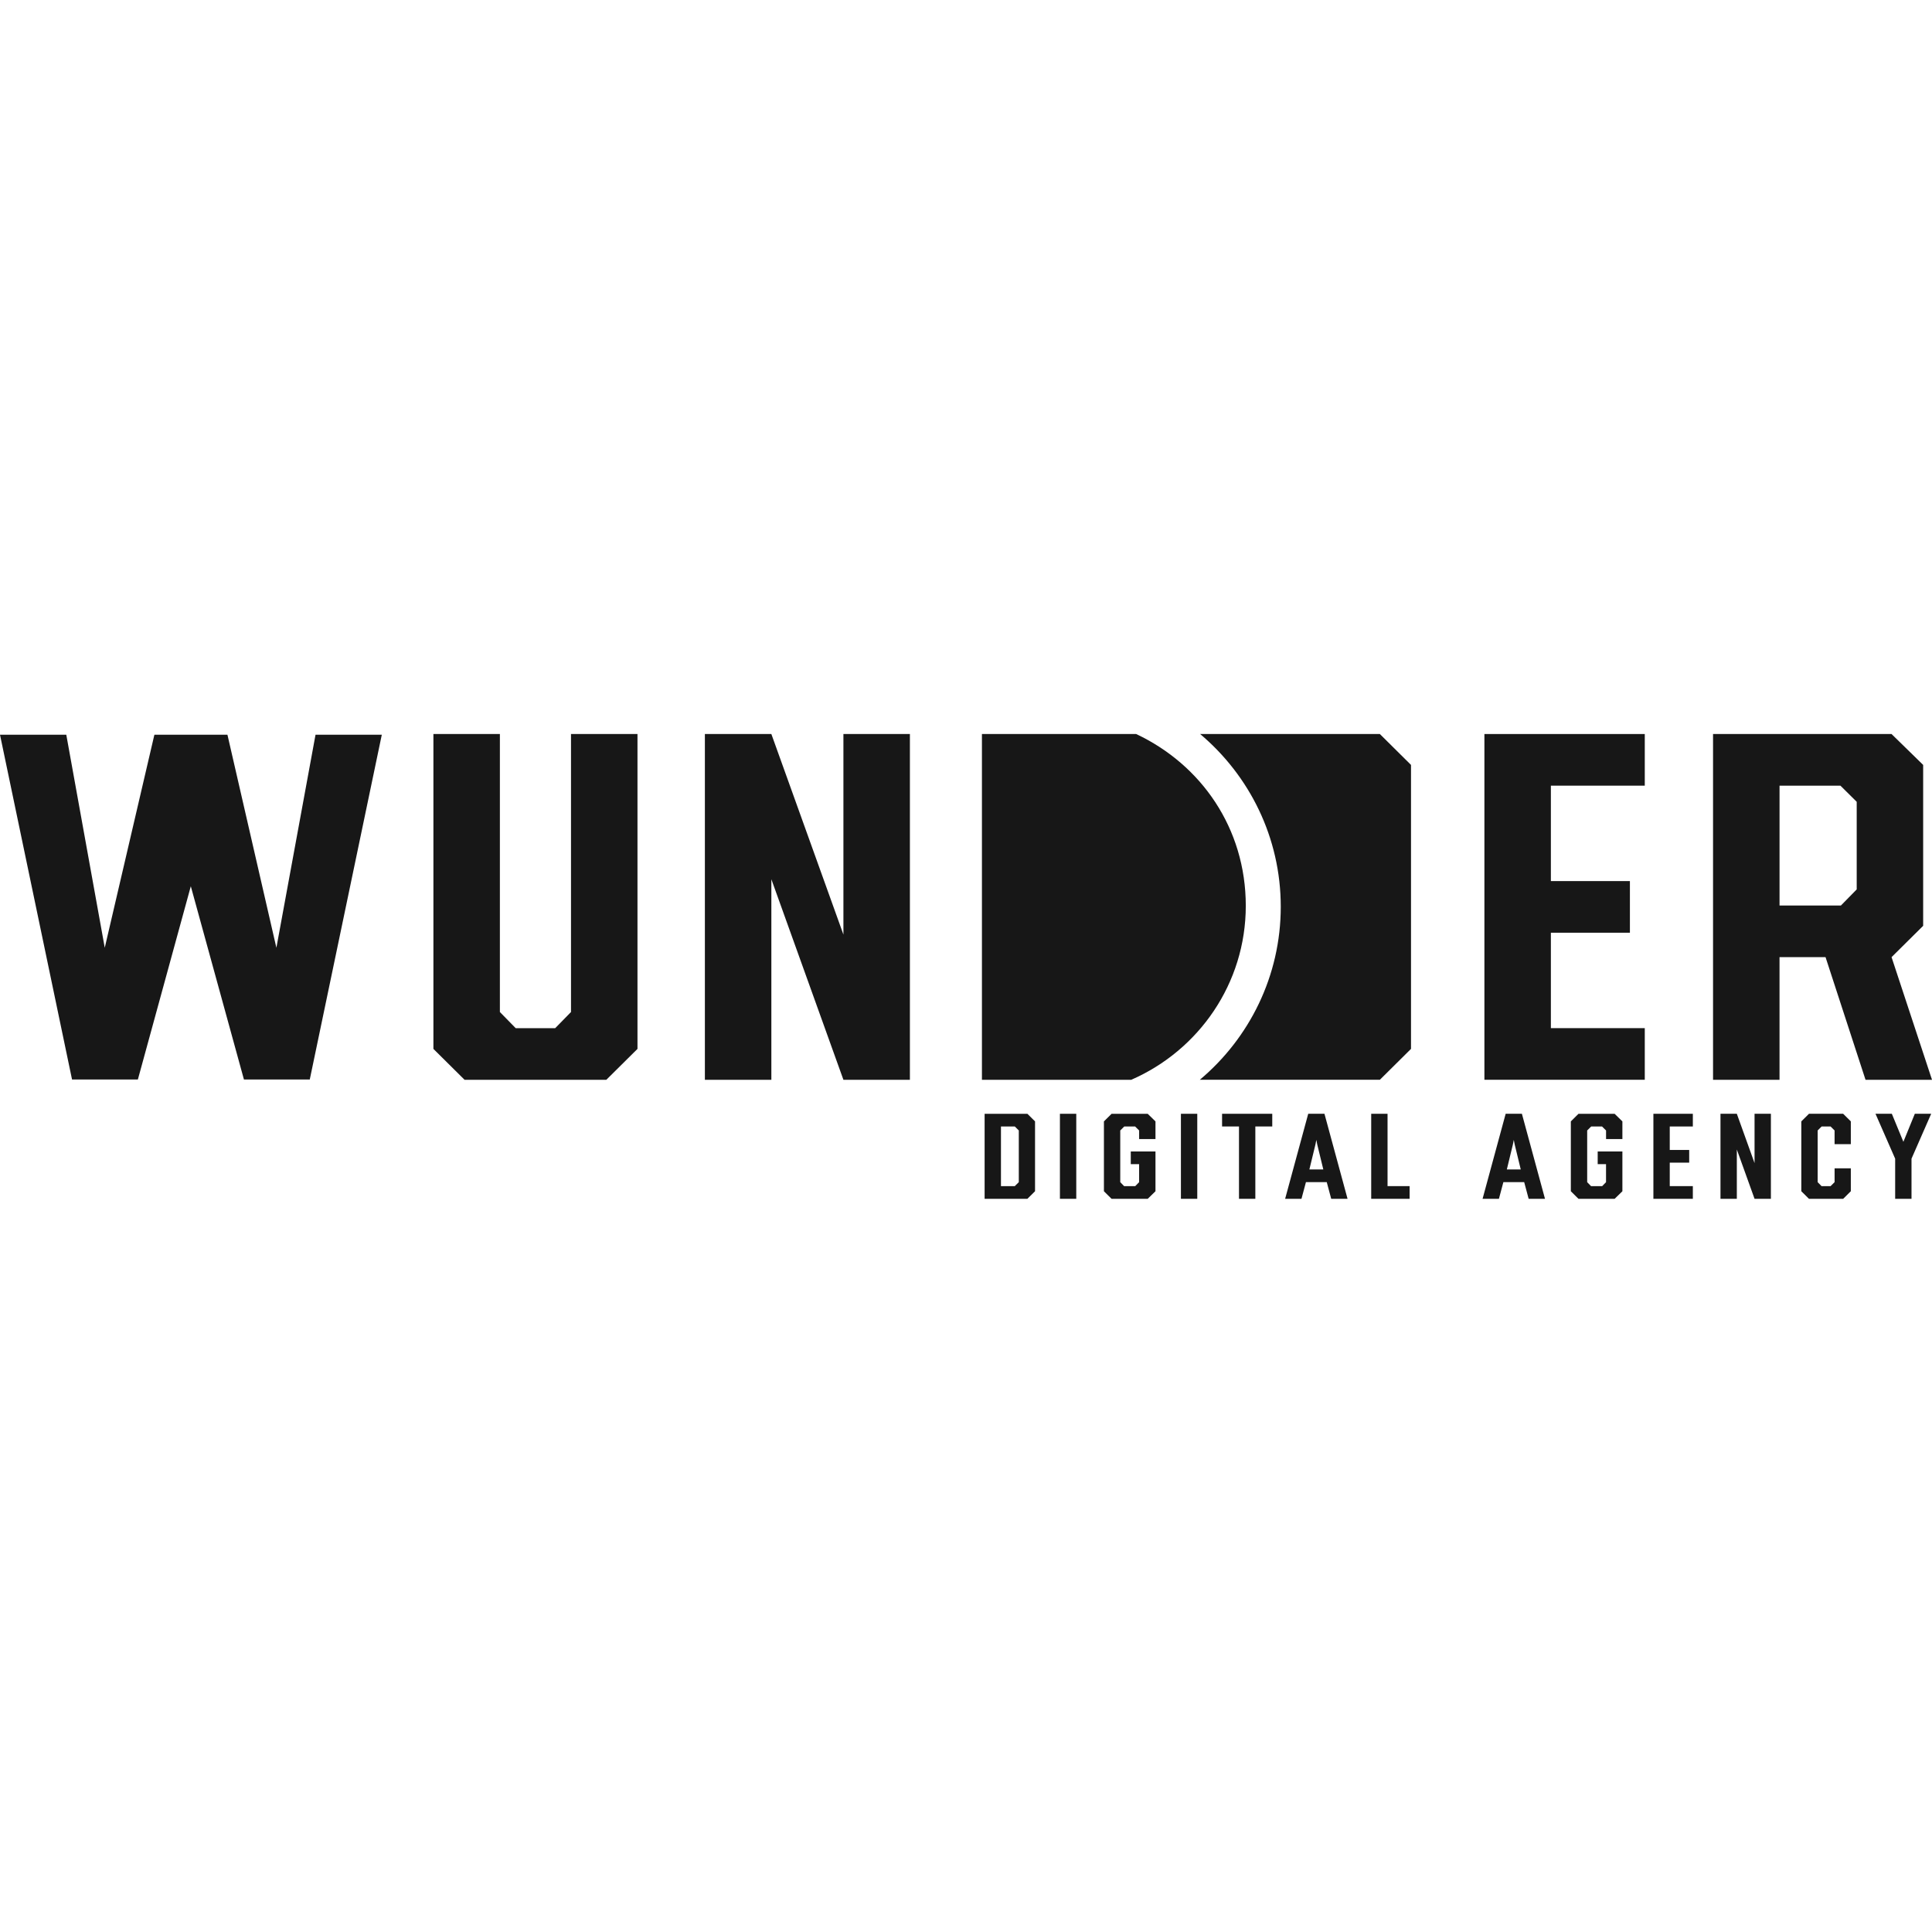
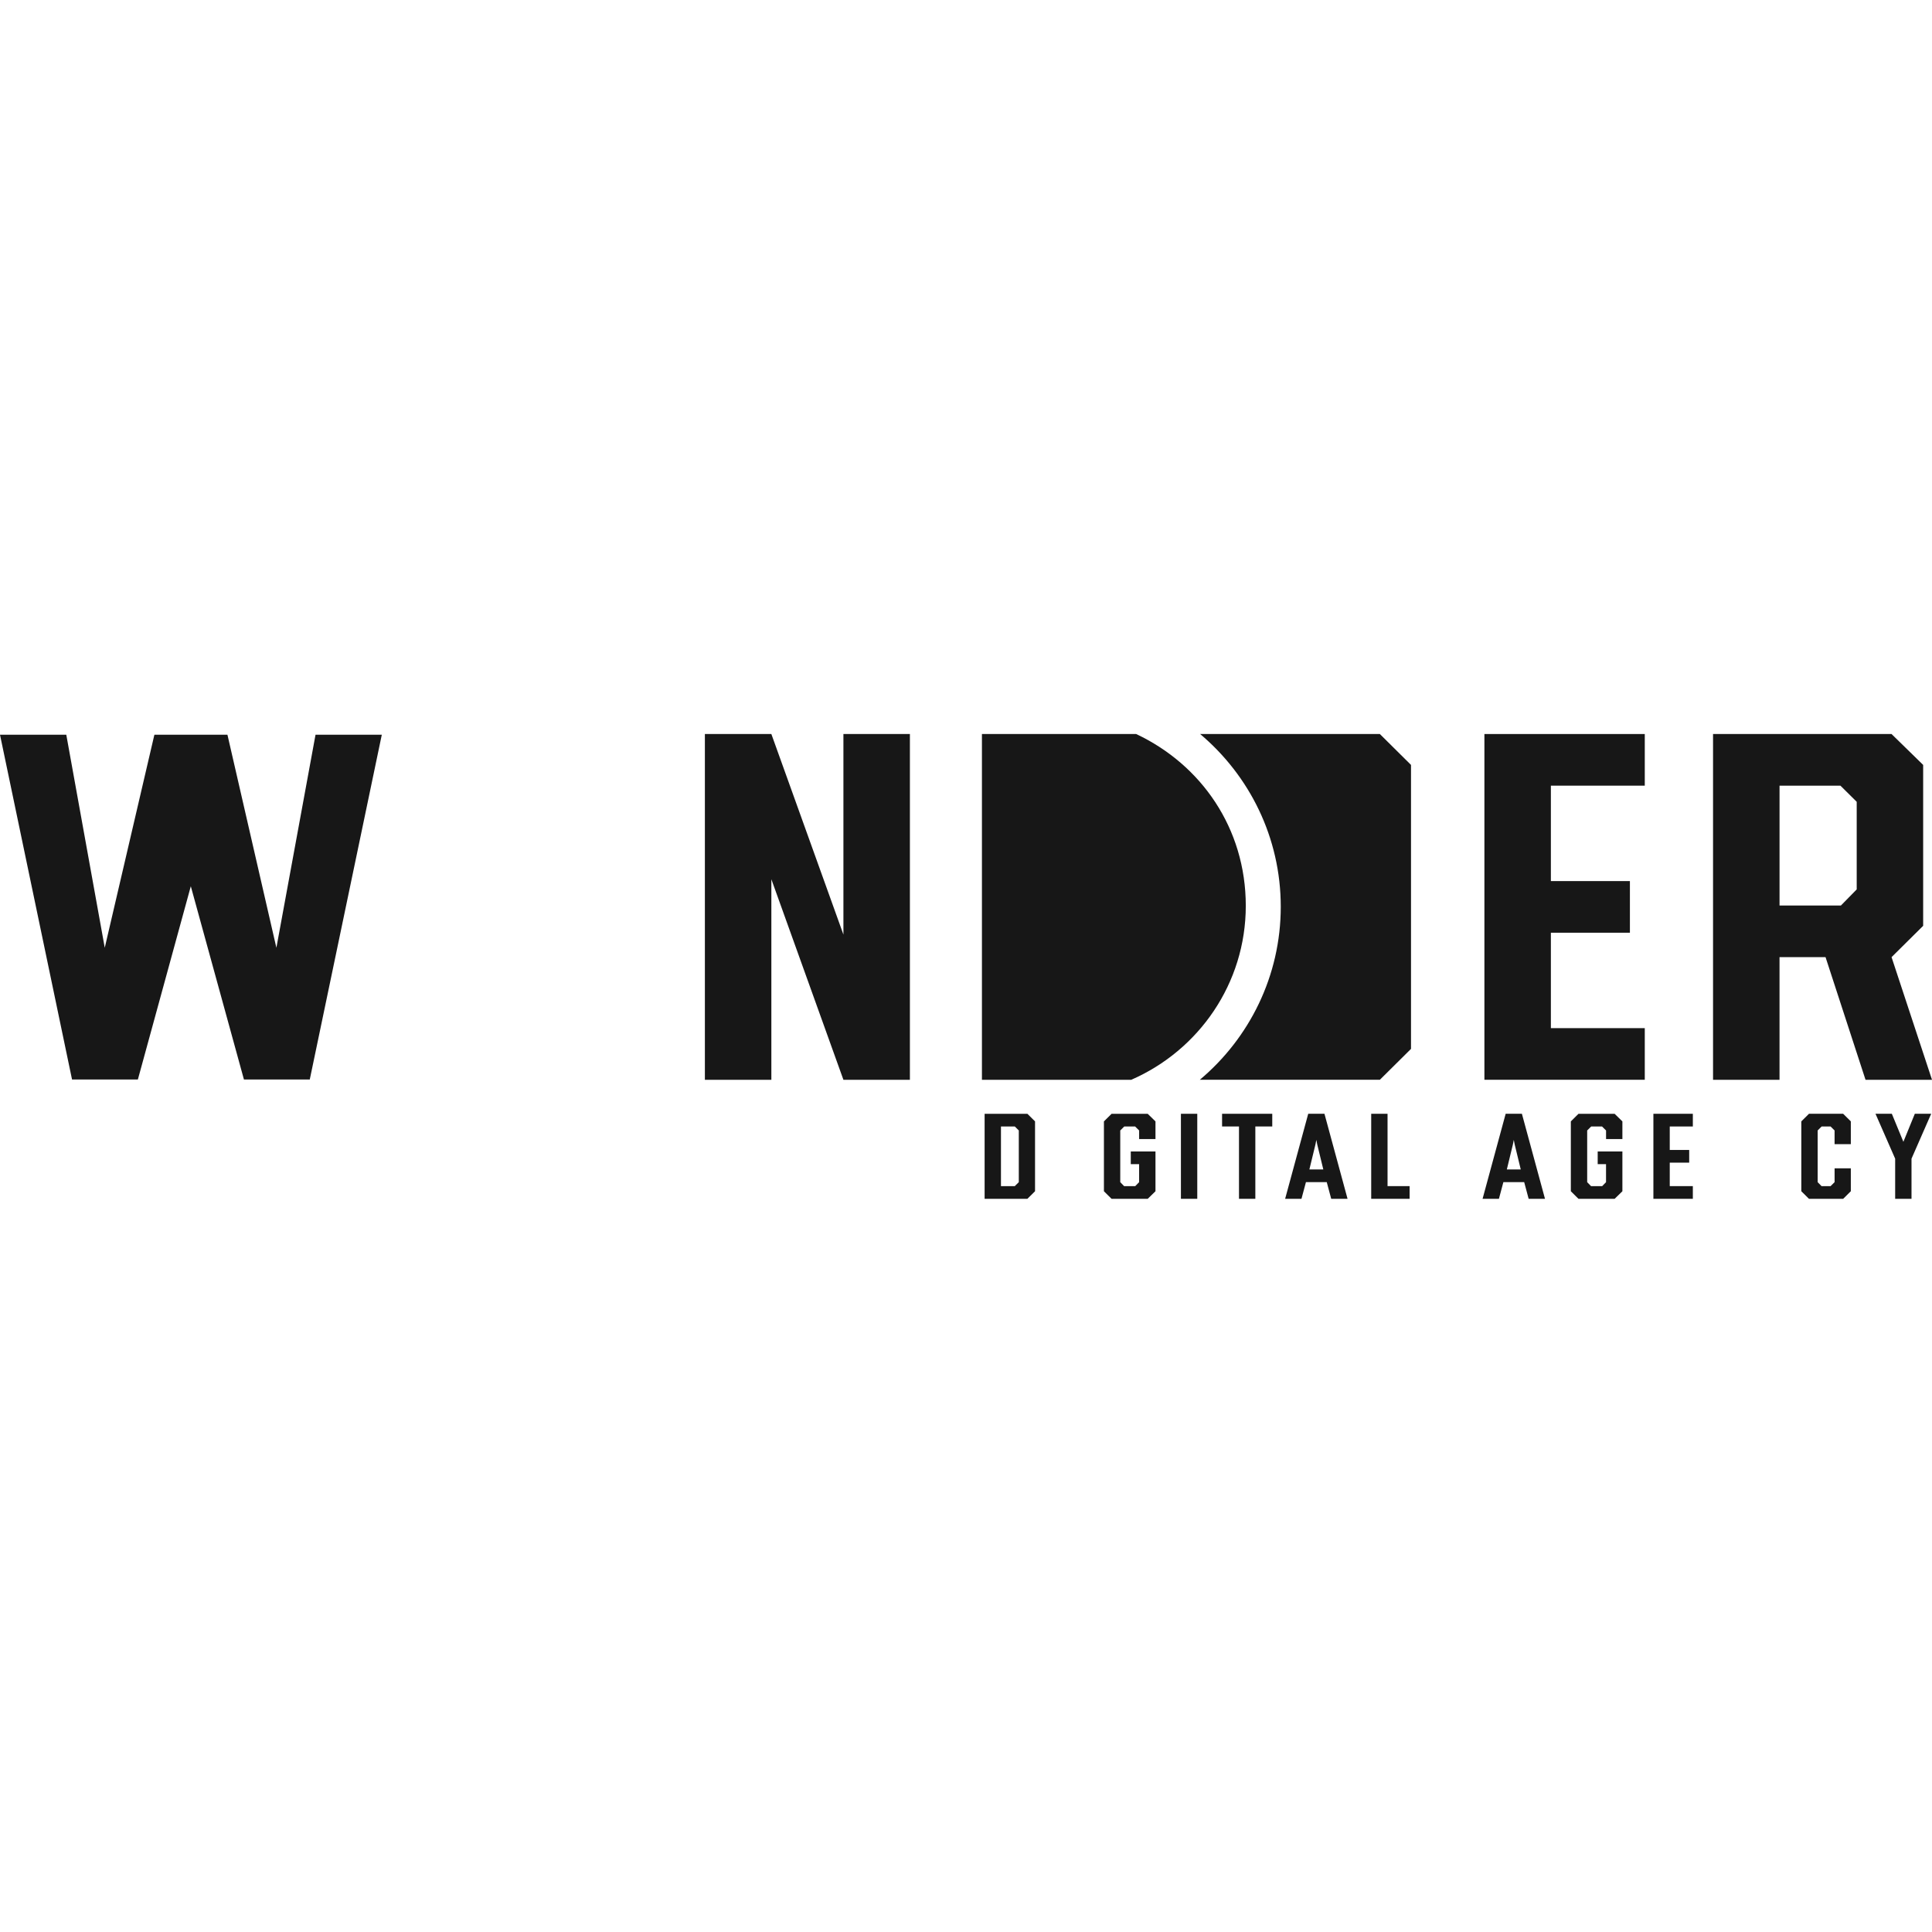
<svg xmlns="http://www.w3.org/2000/svg" width="392" height="392" viewBox="0 0 392 392" fill="none">
  <g clip-path="url(#clip0_525_2)">
    <path d="M77.467 149.075L62.852 219.032H49.496L38.715 179.817L27.973 219.032H14.617L0 149.075H13.45L21.255 192.297L31.281 149.264L31.331 149.075H46.142L46.189 149.256L56.079 192.3L64.02 149.075H77.467Z" fill="#171717" />
-     <path d="M115.855 148.933H129.344V212.819L123.024 219.087H94.257L87.938 212.819V148.933H101.426V205.337L104.632 208.612H112.65L115.855 205.337V148.933Z" fill="#171717" />
    <path d="M171.128 148.933H184.617V219.087H171.128L156.508 178.396V219.087H143.02V148.933H156.508L171.128 189.623V148.933Z" fill="#171717" />
    <path d="M333.723 159.41H314.67V178.772H330.706V189.247H314.67V208.609H333.723V219.084H301.184V148.933H333.723V159.41Z" fill="#171717" />
    <path d="M383.795 194.206L392.001 219.087H378.512L370.4 194.206H361.063V219.087H347.574V148.933H383.792L390.206 155.2V187.846L383.792 194.206H383.795ZM376.723 180.456V162.685L373.42 159.41H361.066V183.729H373.517L376.726 180.454L376.723 180.456Z" fill="#171717" />
    <path d="M208.454 225.985L210.008 227.526V241.699L208.454 243.24H199.777V225.988H208.454V225.985ZM206.714 239.858V229.367L205.901 228.56H203.094V240.662H205.901L206.714 239.855V239.858Z" fill="#171717" />
-     <path d="M215.057 225.985H218.373V243.237H215.057V225.985Z" fill="#171717" />
    <path d="M234.445 231.117H231.128V229.37L230.315 228.563H228.111L227.298 229.37V239.861L228.086 240.668H230.337L231.126 239.861V236.202H229.433V233.627H234.445V241.702L232.868 243.243H225.539L223.984 241.702V227.529L225.539 225.988H232.868L234.445 227.529V231.117Z" fill="#171717" />
    <path d="M239.607 225.985H242.924V243.237H239.607V225.985Z" fill="#171717" />
    <path d="M247.955 225.985H258.139V228.56H254.706V243.237H251.39V228.56H247.958V225.985H247.955Z" fill="#171717" />
    <path d="M268.731 225.985L273.416 243.237H270.1L269.196 239.855H264.973L264.068 243.237H260.752L265.437 225.985H268.731ZM265.67 237.283H268.499L267.268 232.222L267.083 231.279L266.898 232.222L265.67 237.283Z" fill="#171717" />
    <path d="M281.531 240.662H286.009V243.237H278.215V225.985H281.531V240.662Z" fill="#171717" />
    <path d="M308.792 225.985L313.477 243.237H310.161L309.256 239.855H305.033L304.129 243.237H300.812L305.498 225.985H308.792ZM305.73 237.283H308.559L307.331 232.222L307.146 231.279L306.961 232.222L305.733 237.283H305.73Z" fill="#171717" />
    <path d="M329.184 231.117H325.867V229.37L325.054 228.563H322.85L322.037 229.37V239.861L322.825 240.668H325.074L325.862 239.861V236.202H324.169V233.627H329.181V241.702L327.604 243.243H320.275L318.721 241.702V227.529L320.275 225.988H327.604L329.181 227.529V231.117H329.184Z" fill="#171717" />
    <path d="M343.475 228.563H338.79V233.325H342.734V235.9H338.79V240.662H343.475V243.237H335.471V225.985H343.475V228.56V228.563Z" fill="#171717" />
-     <path d="M355.996 225.985H359.312V243.237H355.996L352.4 233.231V243.237H349.084V225.985H352.4L355.996 235.991V225.985Z" fill="#171717" />
    <path d="M375.527 232.151H372.233V229.367L371.42 228.56H369.611L368.801 229.367V239.858L369.589 240.665H371.423L372.236 239.858V237.052H375.53V241.699L373.975 243.24H367.039L365.484 241.699V227.526L367.039 225.985H373.975L375.53 227.526V232.151H375.527Z" fill="#171717" />
    <path d="M388.517 225.985H391.833L387.842 235.094V243.237H384.526V235.094L380.535 225.985H383.851L386.194 231.668L388.514 225.985H388.517Z" fill="#171717" />
    <path d="M279.971 148.933H243.507C253.514 157.367 259.864 169.937 259.864 183.981C259.864 198.024 253.486 210.65 243.443 219.084H279.971L286.291 212.817V155.2L279.971 148.933Z" fill="#171717" />
    <path d="M199.23 219.087H229.53C243.212 213.118 252.768 199.56 252.768 183.786C252.768 168.012 243.674 155.115 230.525 148.933H199.233V219.087H199.23Z" fill="#171717" />
  </g>
  <defs>
    <clipPath id="clip0_525_2">
      <rect width="392" height="96" fill="white" transform="translate(0 148)" />
    </clipPath>
  </defs>
</svg>